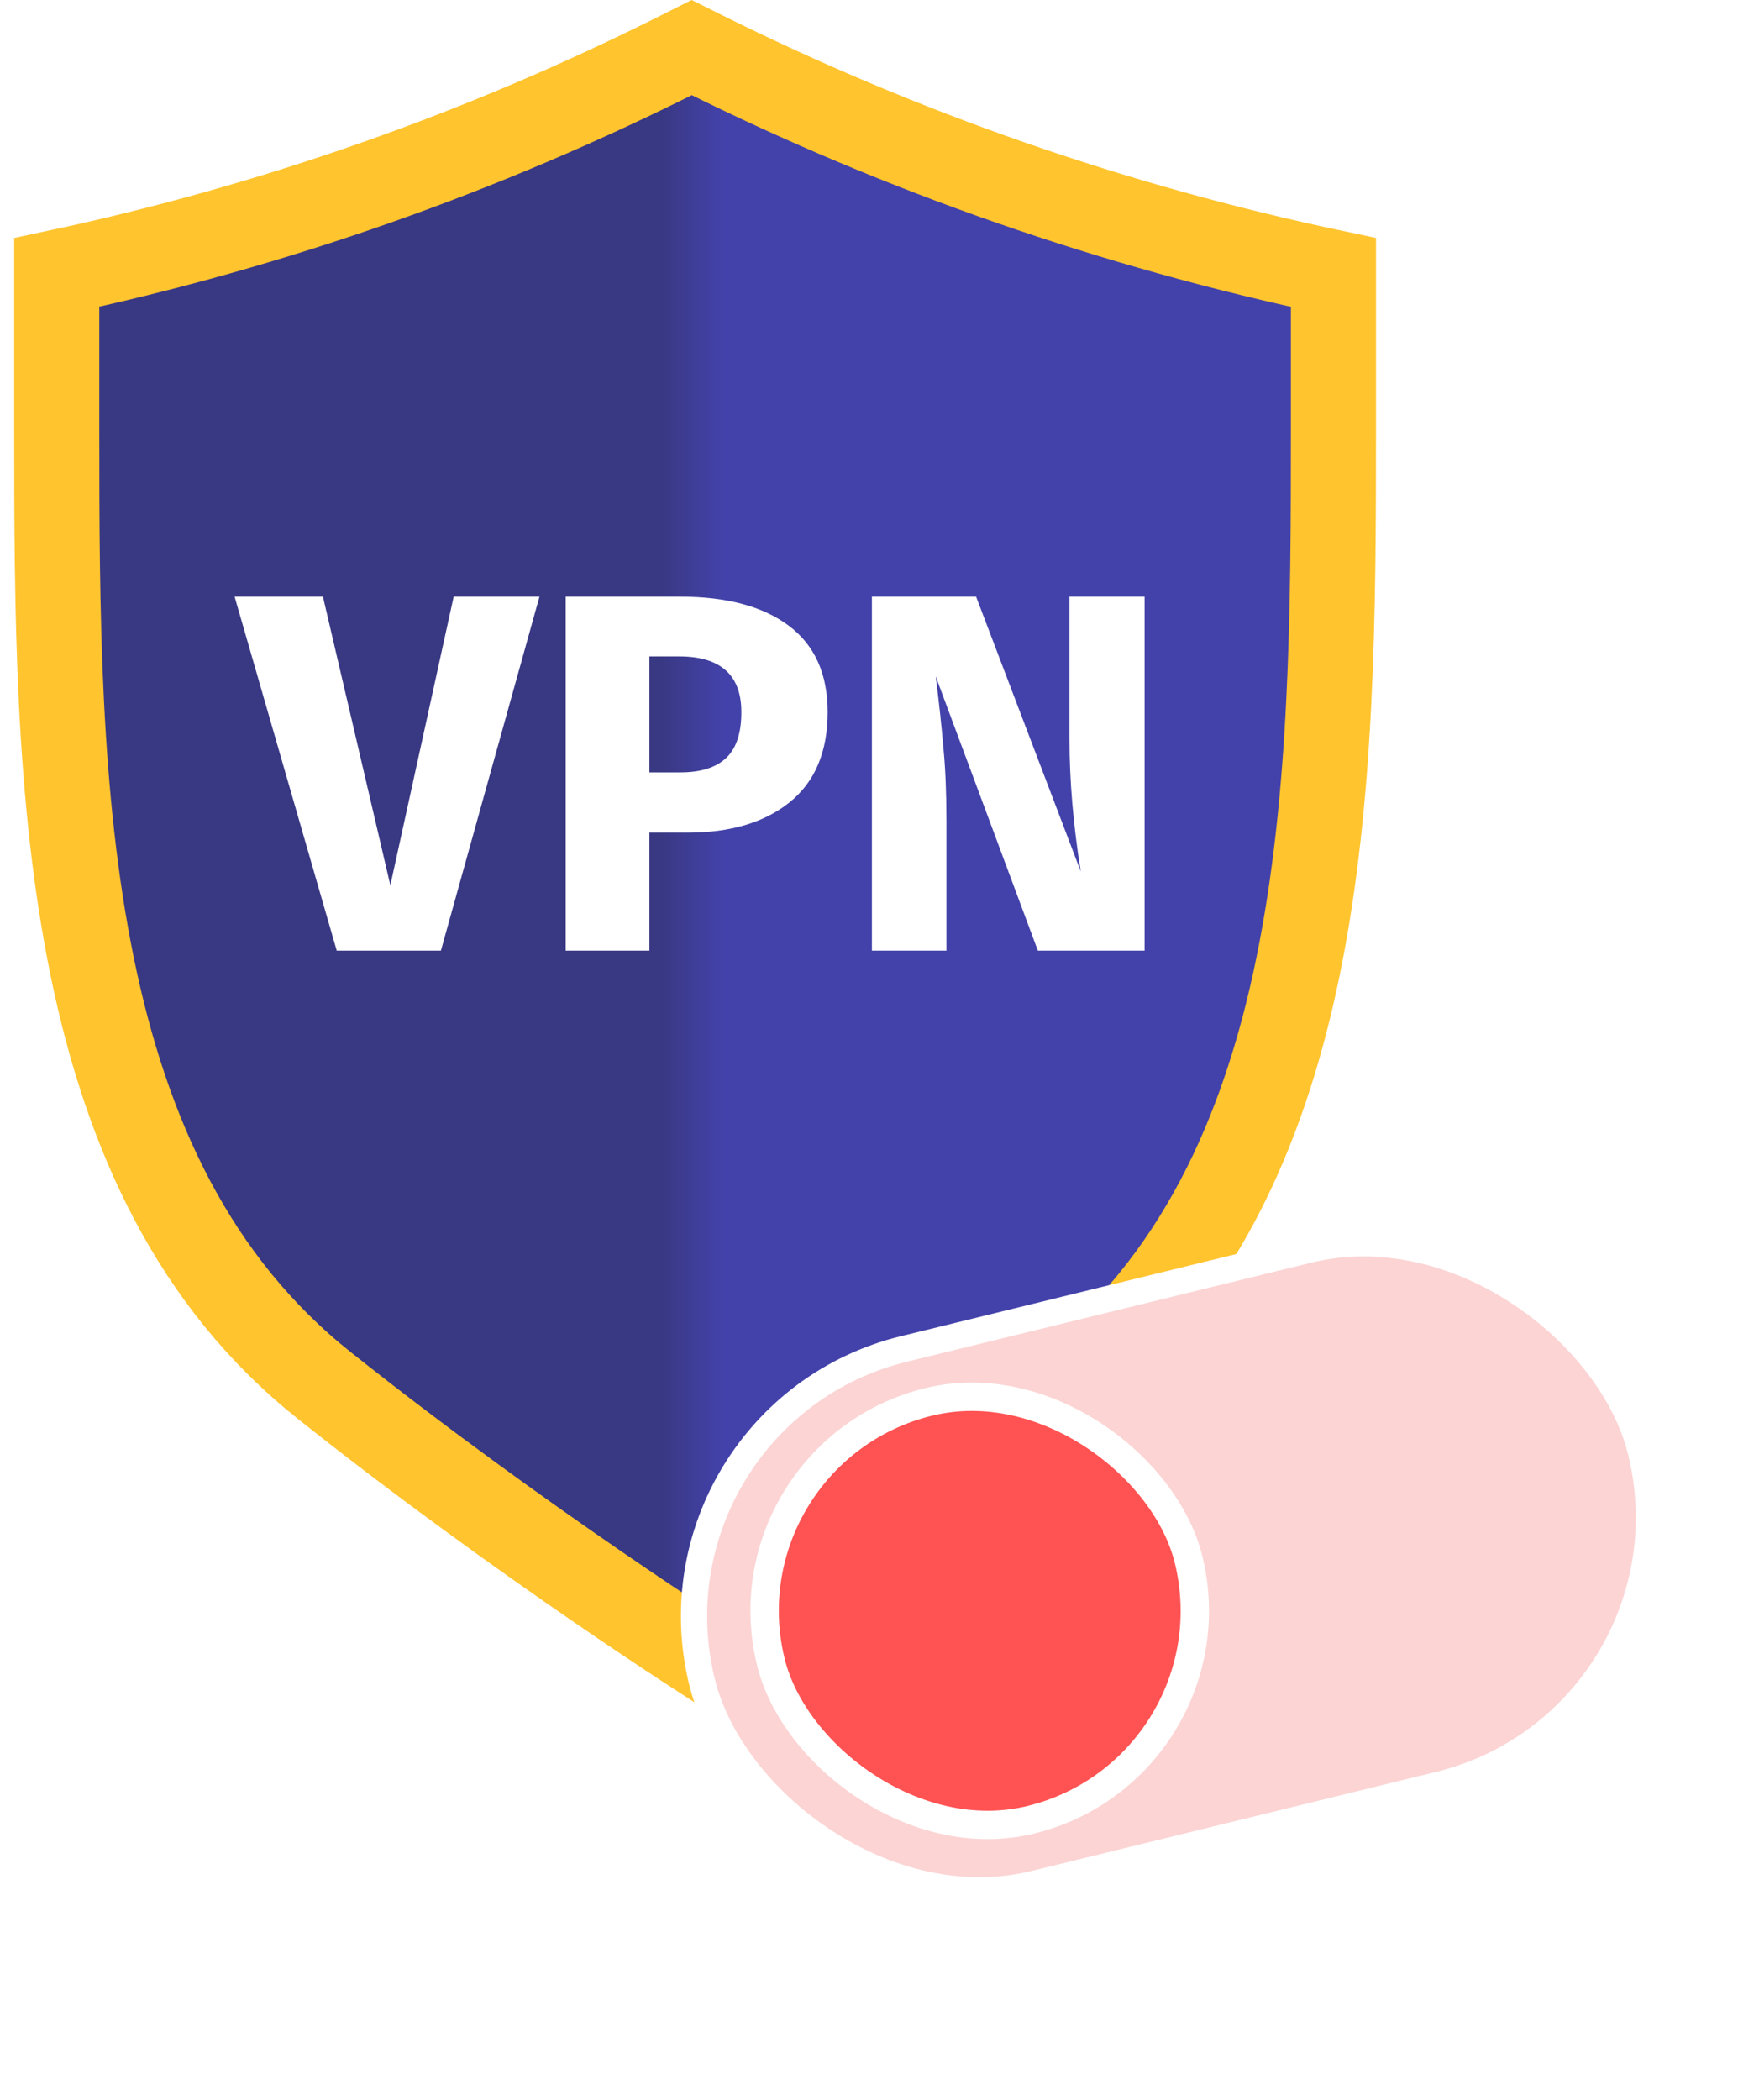
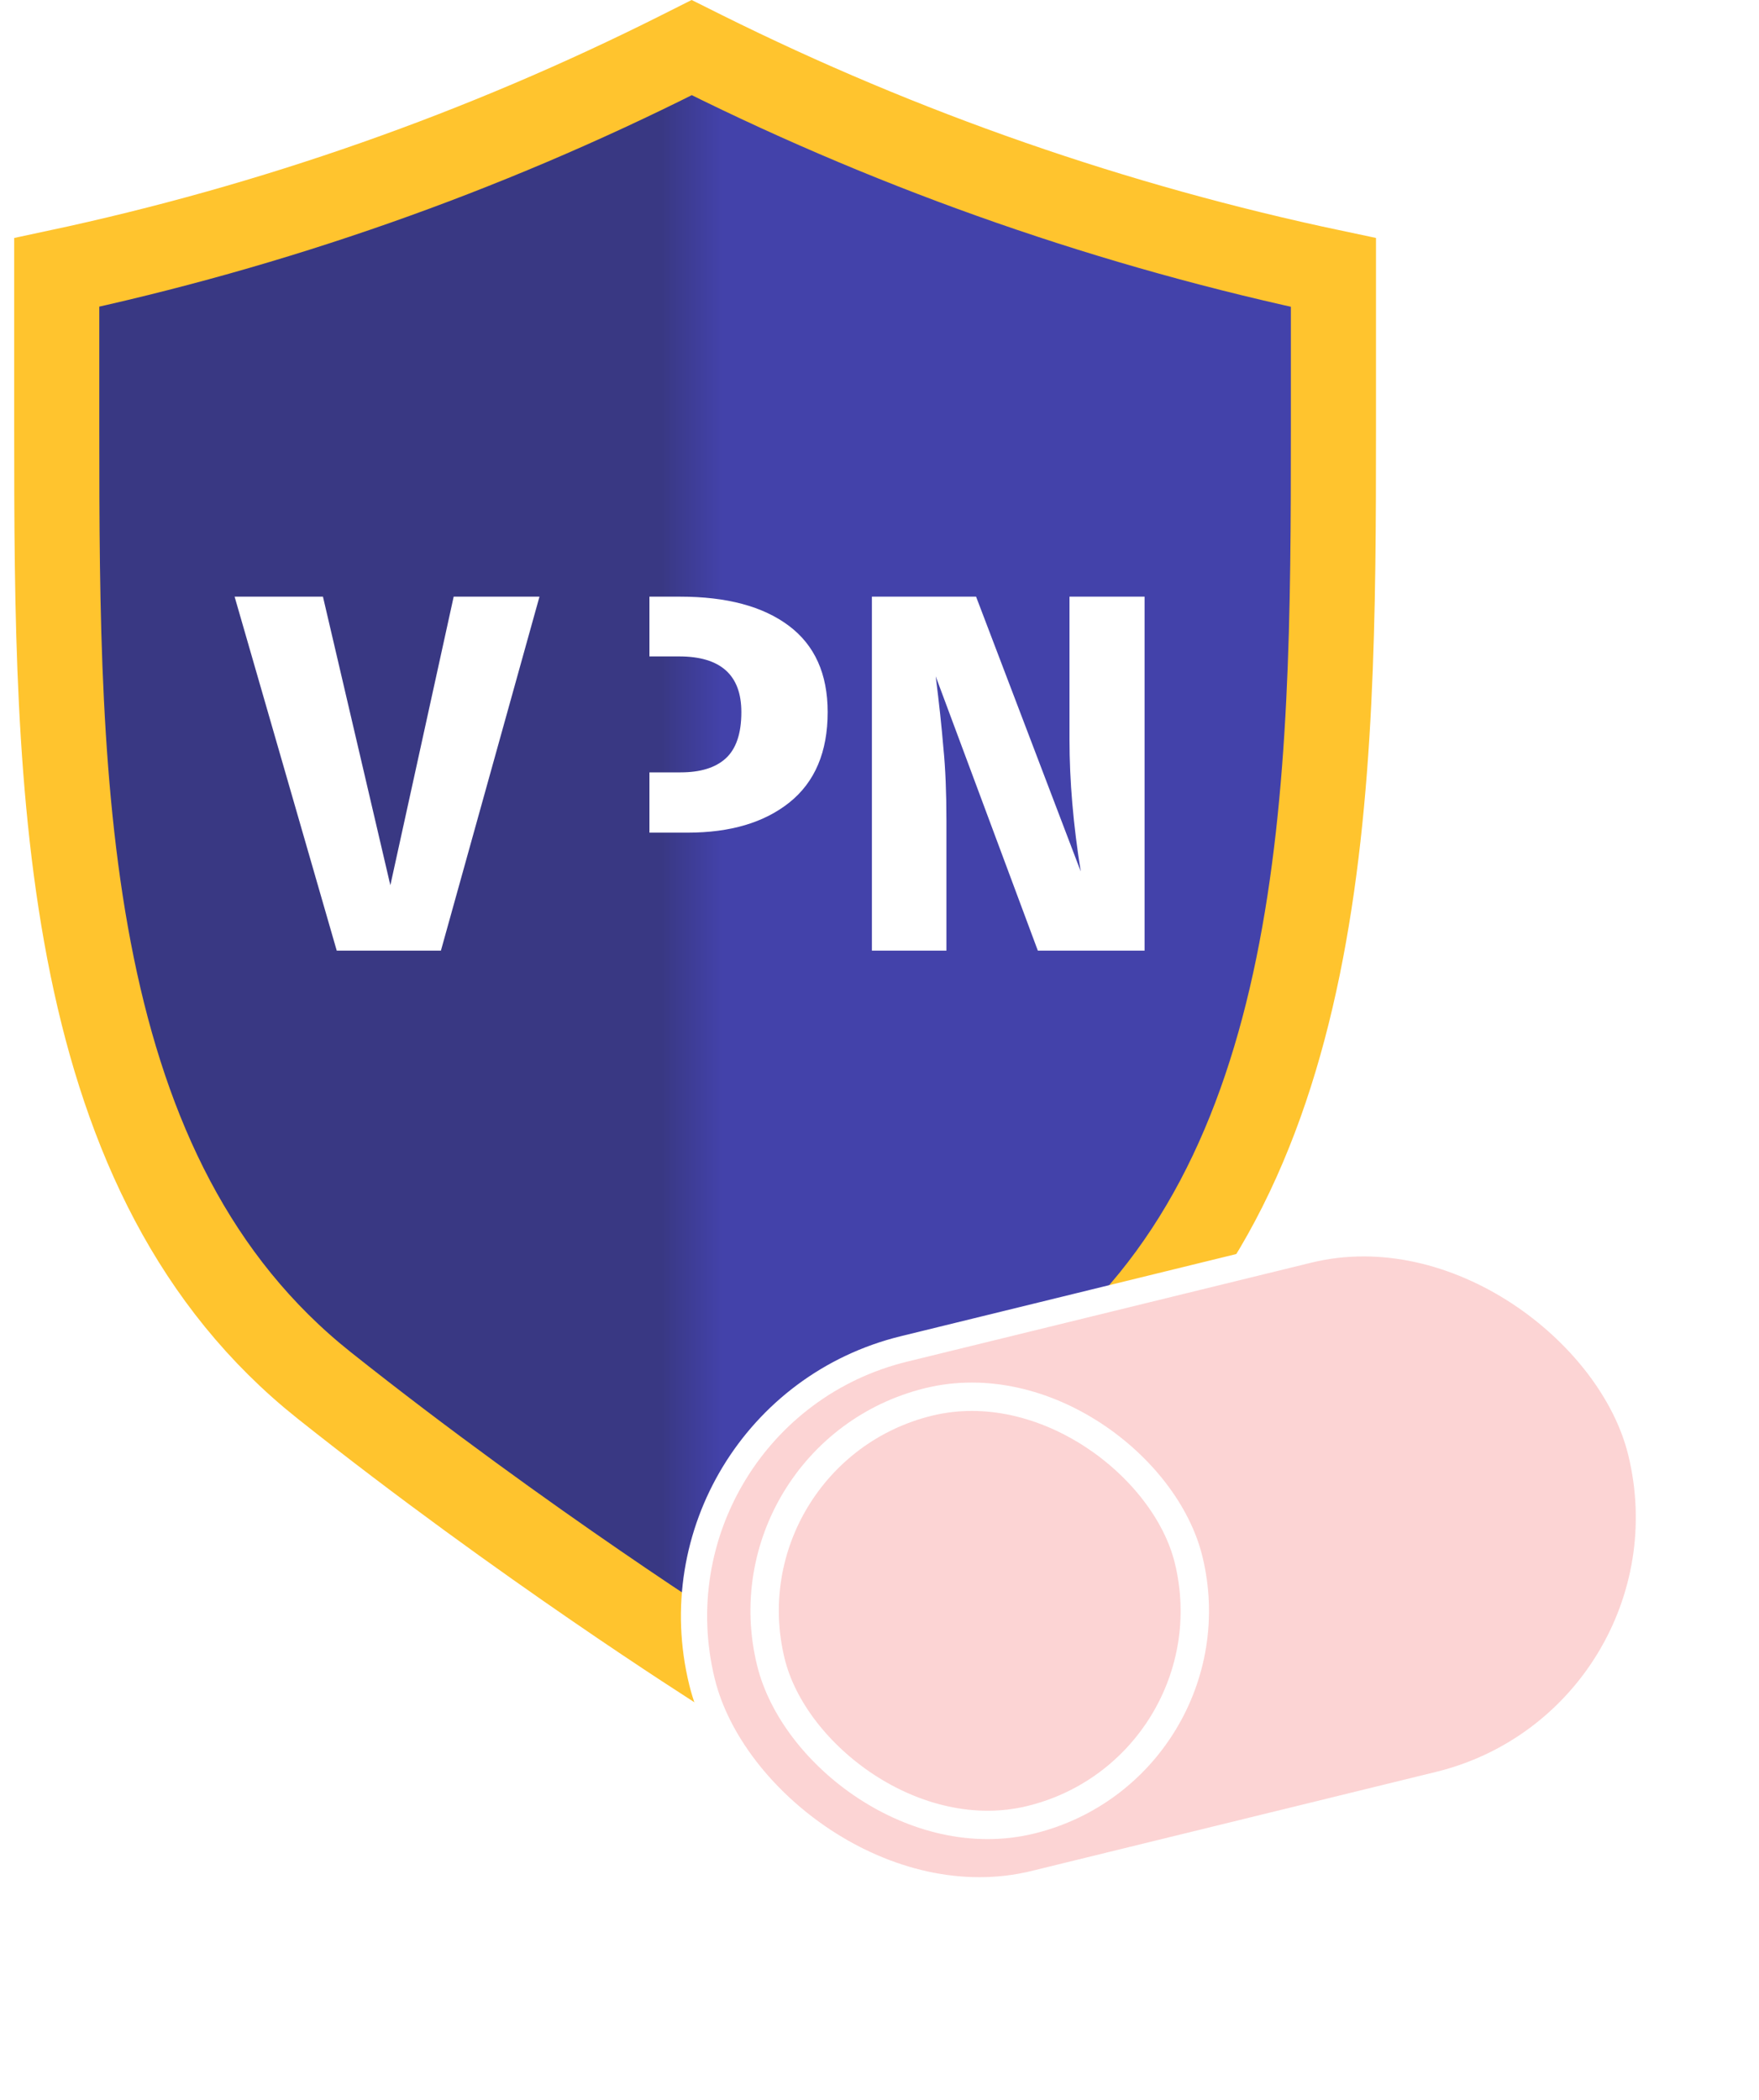
<svg xmlns="http://www.w3.org/2000/svg" width="62" height="74" viewBox="0 0 62 74" fill="none">
  <g clip-path="url(#clip0_34669_125619)">
    <path d="M24.866 57.977C24.734 58.064 24.611 58.144 24.5 58.216C24.389 58.144 24.266 58.064 24.134 57.977C23.385 57.486 22.31 56.772 21.015 55.882C18.421 54.101 14.951 51.622 11.433 48.826C6.845 45.179 4.468 40.008 3.249 34.063C2.025 28.092 2 21.502 2 15.138V9.6C9.628 7.974 17.018 5.378 23.989 1.874L24.381 1.677L24.764 1.868C31.82 5.378 39.292 7.976 47 9.602V15.138C47 21.502 46.975 28.092 45.751 34.063C44.532 40.008 42.155 45.179 37.567 48.826C34.049 51.622 30.579 54.101 27.985 55.882C26.69 56.772 25.615 57.486 24.866 57.977Z" fill="url(#paint0_linear_34669_125619)" stroke="#FFC42E" stroke-width="3" />
-     <path d="M19.015 21.026L15.541 33.5H11.869L8.269 21.026H11.383L13.759 31.196L15.991 21.026H19.015ZM23.971 21.026C25.615 21.026 26.893 21.368 27.805 22.052C28.717 22.736 29.173 23.75 29.173 25.094C29.173 26.498 28.723 27.56 27.823 28.28C26.935 28.988 25.741 29.342 24.241 29.342H22.891V33.5H19.939V21.026H23.971ZM23.989 27.218C24.685 27.218 25.213 27.056 25.573 26.732C25.945 26.396 26.131 25.85 26.131 25.094C26.131 23.786 25.399 23.132 23.935 23.132H22.891V27.218H23.989ZM40.343 33.5H36.581L32.981 23.834C33.102 24.782 33.191 25.622 33.252 26.354C33.324 27.074 33.359 27.932 33.359 28.928V33.5H30.732V21.026H34.404L38.093 30.71C37.83 29.066 37.697 27.518 37.697 26.066V21.026H40.343V33.5Z" fill="white" />
+     <path d="M19.015 21.026L15.541 33.5H11.869L8.269 21.026H11.383L13.759 31.196L15.991 21.026H19.015ZM23.971 21.026C25.615 21.026 26.893 21.368 27.805 22.052C28.717 22.736 29.173 23.75 29.173 25.094C29.173 26.498 28.723 27.56 27.823 28.28C26.935 28.988 25.741 29.342 24.241 29.342H22.891V33.5V21.026H23.971ZM23.989 27.218C24.685 27.218 25.213 27.056 25.573 26.732C25.945 26.396 26.131 25.85 26.131 25.094C26.131 23.786 25.399 23.132 23.935 23.132H22.891V27.218H23.989ZM40.343 33.5H36.581L32.981 23.834C33.102 24.782 33.191 25.622 33.252 26.354C33.324 27.074 33.359 27.932 33.359 28.928V33.5H30.732V21.026H34.404L38.093 30.71C37.83 29.066 37.697 27.518 37.697 26.066V21.026H40.343V33.5Z" fill="white" />
    <g filter="url(#filter0_d_34669_125619)">
      <rect x="22.436" y="49.844" width="34.074" height="19.4" rx="9.7" transform="rotate(-13.759 22.436 49.844)" fill="#FCD4D4" stroke="white" stroke-width="0.924" />
-       <rect x="25.368" y="51.206" width="15.159" height="15.159" rx="7.579" transform="rotate(-13.759 25.368 51.206)" fill="#FF5252" />
      <rect x="25.368" y="51.206" width="15.159" height="15.159" rx="7.579" transform="rotate(-13.759 25.368 51.206)" stroke="white" />
    </g>
  </g>
  <defs>
    <filter id="filter0_d_34669_125619" x="15.344" y="32.832" width="52.312" height="44.335" filterUnits="userSpaceOnUse" color-interpolation-filters="sRGB">
      <feFlood flood-opacity="0" result="BackgroundImageFix" />
      <feColorMatrix in="SourceAlpha" type="matrix" values="0 0 0 0 0 0 0 0 0 0 0 0 0 0 0 0 0 0 127 0" result="hardAlpha" />
      <feOffset />
      <feGaussianBlur stdDeviation="2" />
      <feComposite in2="hardAlpha" operator="out" />
      <feColorMatrix type="matrix" values="0 0 0 0 1 0 0 0 0 0.322 0 0 0 0 0.322 0 0 0 1 0" />
      <feBlend mode="normal" in2="BackgroundImageFix" result="effect1_dropShadow_34669_125619" />
      <feBlend mode="normal" in="SourceGraphic" in2="effect1_dropShadow_34669_125619" result="shape" />
    </filter>
    <linearGradient id="paint0_linear_34669_125619" x1="0.5" y1="30" x2="48.5" y2="30" gradientUnits="userSpaceOnUse">
      <stop stop-color="#393883" />
      <stop offset="0.475" stop-color="#393883" />
      <stop offset="0.52" stop-color="#4342AA" />
      <stop offset="1" stop-color="#4342AA" />
    </linearGradient>
    <clipPath id="clip0_34669_125619">
      <rect width="61" height="74" fill="white" transform="translate(0.5)" />
    </clipPath>
  </defs>
</svg>